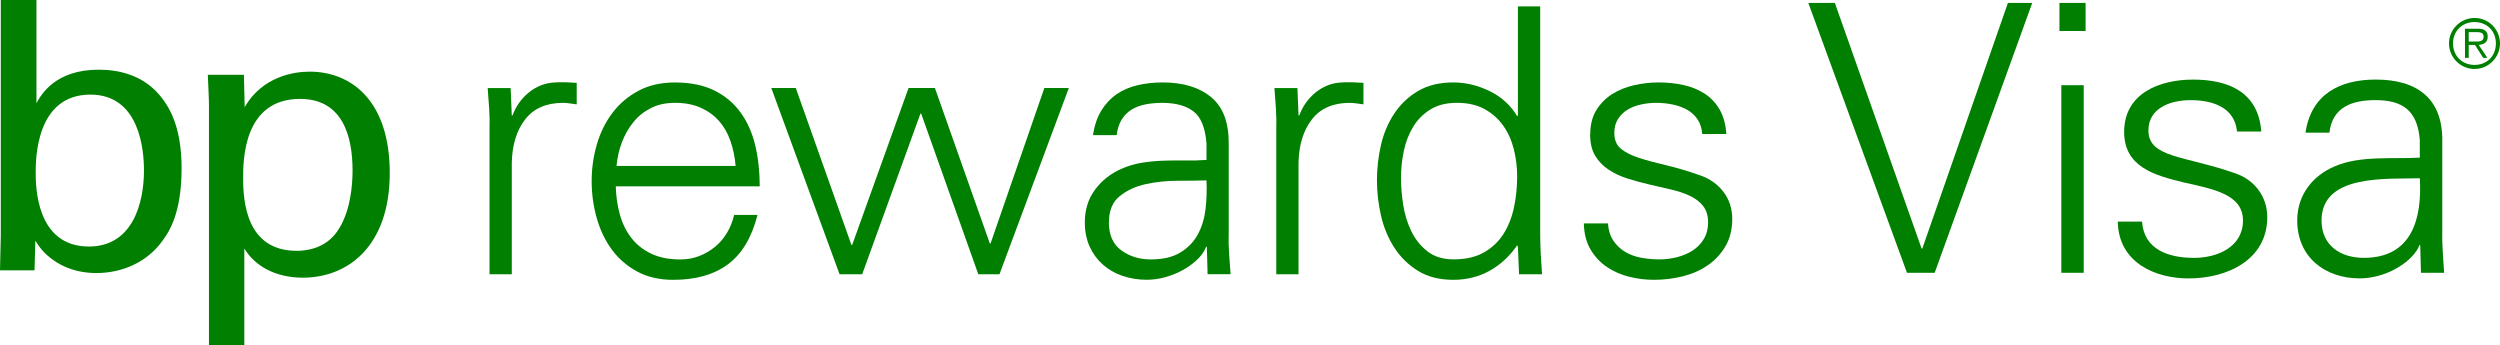
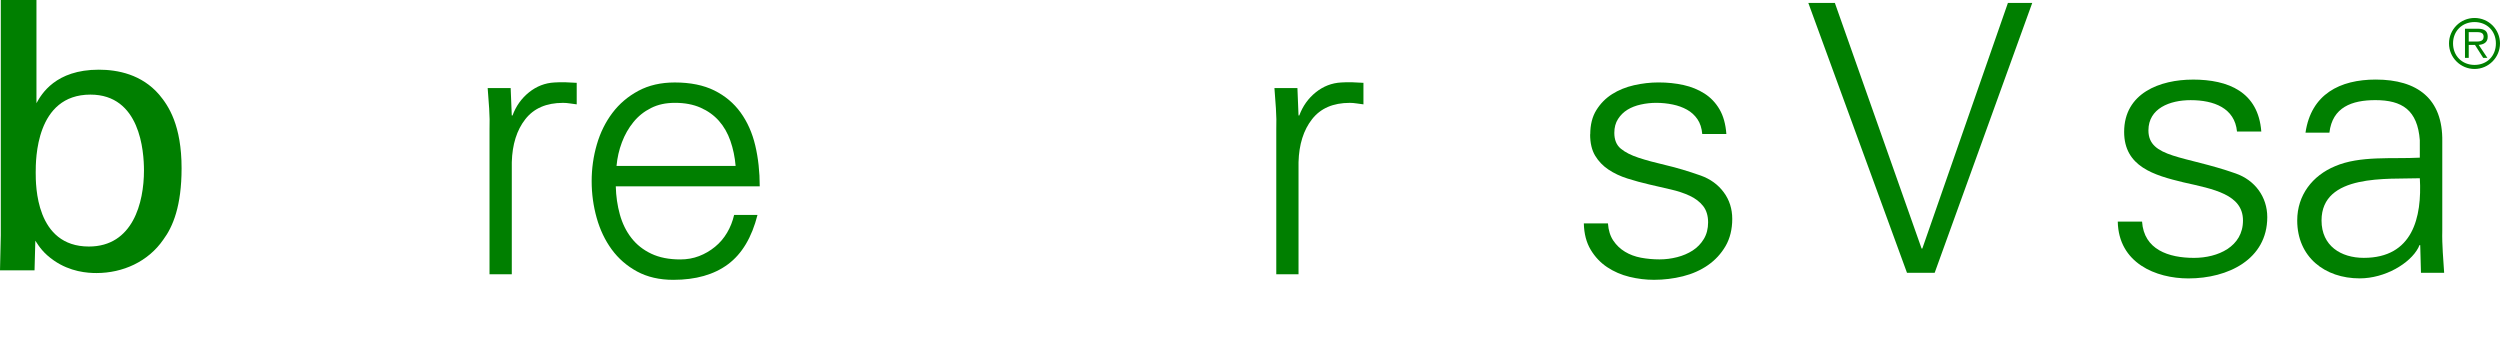
<svg xmlns="http://www.w3.org/2000/svg" id="Logo" viewBox="0 0 1041.68 143.95">
  <defs>
    <style>
      .cls-1 {
        fill: #007f00;
      }
    </style>
  </defs>
  <path class="cls-1" d="M913.72,33.16c14.79,0,27.25,5.14,28.5,21.65h-10.12c-.94-9.81-9.66-13.08-19.31-13.08-8.72,0-17.6,3.43-17.6,12.61,0,11.52,15.11,10.44,36.29,17.91,8.1,2.8,13.23,9.81,13.23,18.22,0,17.6-16.35,25.54-32.85,25.54-13.55,0-29.12-6.38-29.44-23.67h10.12c.78,11.68,11.06,15.11,21.65,15.11,9.96,0,20.4-4.67,20.4-15.57s-12.3-13.08-24.76-15.89c-12.3-2.96-24.76-6.54-24.76-21.02,0-16.2,14.95-21.8,28.65-21.8" />
  <path class="cls-1" d="M984.92,107.44c20.4,0,24.29-16.82,23.36-33.17-13.23.47-40.96-2.02-40.96,17.6,0,10.59,8.1,15.57,17.6,15.57M1008.28,58.54c-.93-12.77-7.47-16.82-18.53-16.82-9.81,0-17.91,2.96-19.15,13.55h-9.96c2.34-16.04,14.33-22.12,29.27-22.12,17.29,0,28.03,7.94,27.72,25.85v37.06c-.16,6.07.47,12.3.78,17.6h-9.66l-.31-11.53h-.32l-.47,1.09c-3.43,6.54-13.86,12.77-24.45,12.77-14.48,0-26.01-8.88-26.01-24.14,0-10.59,6.39-18.69,15.73-22.58,10.44-4.51,23.98-2.96,35.35-3.58v-7.17.02Z" />
  <path class="cls-1" d="M1030.79,17.3c1.7,0,4.07.28,4.07-2,0-1.7-1.41-1.92-2.88-1.92h-3.33v3.93h2.15-.01ZM1028.65,24.11h-1.56v-12.15h5.23c3.17,0,4.24,1.18,4.24,3.36,0,2.35-1.64,3.22-3.75,3.39l3.61,5.39h-1.75l-3.42-5.39h-2.6v5.39h0ZM1039.97,18.09c0-5.17-3.73-8.9-8.9-8.9s-8.96,3.73-8.96,8.9,3.76,8.96,8.96,8.96,8.9-3.73,8.9-8.96M1020.43,18.09c0-5.82,4.77-10.6,10.65-10.6s10.6,4.77,10.6,10.6-4.74,10.65-10.6,10.65-10.65-4.78-10.65-10.65" />
  <g>
    <path class="cls-1" d="M213.25,114.27h-9.28v-60.13c.1-2.99.05-5.98-.15-8.96-.21-2.99-.42-5.82-.62-8.5h9.58l.46,11.44h.31c1.44-3.91,3.73-7.13,6.88-9.66,3.14-2.52,6.67-3.89,10.59-4.1,1.54-.1,3.09-.13,4.64-.08,1.54.05,3.09.13,4.64.23v8.97c-.93-.1-1.88-.23-2.86-.39s-1.93-.23-2.86-.23c-6.91,0-12.14,2.27-15.69,6.8s-5.44,10.51-5.64,17.93v46.68h0Z" />
    <path class="cls-1" d="M306.51,69.13c-.31-3.71-1.04-7.19-2.17-10.43-1.14-3.25-2.73-6.03-4.79-8.35s-4.61-4.15-7.65-5.49c-3.04-1.34-6.57-2.01-10.59-2.01s-7.17.72-10.05,2.16c-2.89,1.45-5.33,3.4-7.34,5.88-2.01,2.47-3.61,5.28-4.79,8.42-1.19,3.15-1.93,6.42-2.24,9.82,0,0,49.62,0,49.62,0ZM256.58,77.64c.1,4.12.67,8.04,1.7,11.75s2.63,6.96,4.79,9.74c2.16,2.79,4.92,4.98,8.27,6.57,3.35,1.6,7.39,2.4,12.14,2.4,2.78,0,5.39-.46,7.8-1.39,2.42-.93,4.64-2.22,6.65-3.87,2.01-1.64,3.68-3.6,5.02-5.87,1.34-2.26,2.32-4.74,2.94-7.42h9.74c-2.38,9.38-6.47,16.23-12.29,20.56-5.82,4.33-13.43,6.49-22.8,6.49-5.77,0-10.8-1.16-15.07-3.47-4.28-2.32-7.8-5.39-10.59-9.2-2.78-3.81-4.87-8.19-6.26-13.14s-2.09-10.05-2.09-15.31.72-10.36,2.16-15.3c1.44-4.95,3.61-9.32,6.49-13.14,2.88-3.81,6.49-6.88,10.82-9.2,4.33-2.32,9.38-3.48,15.15-3.48,6.49,0,11.98,1.11,16.46,3.32,4.49,2.22,8.14,5.28,10.98,9.2,2.83,3.92,4.87,8.5,6.11,13.76s1.86,10.92,1.86,17.01h-59.98,0Z" />
  </g>
-   <polygon class="cls-1" points="354.77 102.06 355.08 102.06 378.57 36.67 389.55 36.67 412.43 101.44 412.74 101.44 435.15 36.67 445.35 36.67 416.45 114.27 407.63 114.27 383.83 47.34 383.52 47.34 359.25 114.27 349.82 114.27 321.38 36.67 331.58 36.67 354.77 102.06" />
  <g>
-     <path class="cls-1" d="M462.03,92.63c0,5.26,1.72,9.15,5.18,11.67,3.45,2.53,7.55,3.79,12.29,3.79,5.05,0,9.14-.95,12.29-2.86,3.14-1.9,5.57-4.4,7.27-7.5,1.7-3.09,2.78-6.62,3.25-10.59.46-3.97.59-7.96.39-11.98-3.3.1-7.27.16-11.9.16s-9.1.46-13.37,1.39-7.9,2.61-10.9,5.03c-2.99,2.42-4.48,6.06-4.48,10.9M502.69,59.55c-.52-6.39-2.32-10.77-5.41-13.14s-7.42-3.55-12.98-3.55c-2.47,0-4.79.21-6.96.62-2.16.41-4.09,1.14-5.79,2.16-1.7,1.03-3.09,2.42-4.17,4.17s-1.78,3.91-2.09,6.49h-9.89c.62-4.02,1.78-7.42,3.47-10.2,1.7-2.78,3.81-5.05,6.34-6.8,2.52-1.75,5.43-3.01,8.73-3.79,3.29-.77,6.8-1.16,10.51-1.16,8.55,0,15.3,2.06,20.25,6.18s7.37,10.62,7.27,19.48v36.79c-.1,2.99-.05,5.97.16,8.96.2,2.99.41,5.82.62,8.5h-9.58l-.31-11.44h-.31l-.46,1.08c-.83,1.65-2.06,3.22-3.71,4.71-1.65,1.5-3.55,2.83-5.72,4.02-2.16,1.19-4.54,2.14-7.11,2.86s-5.15,1.08-7.73,1.08c-3.61,0-6.98-.54-10.12-1.62-3.14-1.08-5.87-2.65-8.19-4.71s-4.15-4.56-5.49-7.5-2.01-6.31-2.01-10.13c0-5.25,1.44-9.81,4.33-13.68,2.88-3.86,6.65-6.77,11.28-8.73,2.57-1.13,5.33-1.93,8.27-2.4,2.94-.46,5.93-.75,8.96-.85,3.04-.1,6.08-.13,9.12-.08,3.04.05,5.95-.02,8.74-.23v-7.11l-.02.02Z" />
    <path class="cls-1" d="M541.07,114.27h-9.28v-60.13c.1-2.99.05-5.98-.15-8.96-.21-2.99-.42-5.82-.62-8.5h9.58l.46,11.44h.31c1.44-3.91,3.73-7.13,6.88-9.66,3.14-2.52,6.67-3.89,10.59-4.1,1.54-.1,3.09-.13,4.64-.08,1.54.05,3.09.13,4.63.23v8.97c-.93-.1-1.88-.23-2.86-.39s-1.93-.23-2.86-.23c-6.91,0-12.14,2.27-15.69,6.8s-5.44,10.51-5.64,17.93v46.68h0Z" />
-     <path class="cls-1" d="M632.16,73.62c0-3.91-.46-7.73-1.39-11.44-.93-3.71-2.4-6.98-4.41-9.82-2.01-2.83-4.59-5.13-7.73-6.88-3.14-1.75-6.98-2.63-11.52-2.63s-8.14.93-11.13,2.78-5.39,4.27-7.19,7.26c-1.81,2.99-3.09,6.34-3.87,10.05-.77,3.71-1.16,7.42-1.16,11.13s.31,7.4.93,11.36,1.75,7.62,3.4,10.98c1.64,3.35,3.89,6.13,6.72,8.34,2.83,2.22,6.47,3.32,10.9,3.32,5.05,0,9.27-.98,12.67-2.93,3.4-1.96,6.11-4.53,8.12-7.73,2.01-3.19,3.45-6.85,4.33-10.98.88-4.12,1.32-8.4,1.32-12.83M632.47,102.83l-.31-.62c-3.19,4.64-7.06,8.19-11.6,10.67-4.53,2.48-9.53,3.71-14.99,3.71-5.77,0-10.66-1.24-14.69-3.71-4.01-2.48-7.32-5.69-9.89-9.66-2.58-3.97-4.43-8.42-5.56-13.37-1.14-4.95-1.7-9.84-1.7-14.69s.56-10,1.7-14.84c1.13-4.84,2.99-9.2,5.56-13.06s5.88-6.98,9.89-9.35c4.02-2.37,8.92-3.56,14.69-3.56,5.15,0,10.2,1.21,15.15,3.63,4.95,2.42,8.76,5.9,11.44,10.44l.31-.31V2.66h9.28v94.14c0,2.99.08,5.98.23,8.97.15,2.99.33,5.82.54,8.5h-9.58l-.46-11.44h-.01Z" />
    <path class="cls-1" d="M662.61,55.99c0-4.02.85-7.39,2.55-10.12s3.89-4.95,6.57-6.65,5.72-2.93,9.12-3.71c3.4-.77,6.8-1.16,10.2-1.16,3.71,0,7.19.36,10.43,1.08,3.25.72,6.16,1.91,8.73,3.55,2.58,1.65,4.66,3.84,6.26,6.57,1.6,2.73,2.55,6.16,2.86,10.28h-10.05c-.21-2.47-.88-4.53-2.01-6.18-1.14-1.65-2.57-2.96-4.33-3.94-1.75-.98-3.73-1.7-5.95-2.16-2.22-.46-4.51-.7-6.88-.7-2.16,0-4.3.23-6.41.7-2.11.46-3.97,1.18-5.57,2.16-1.6.98-2.91,2.27-3.94,3.87s-1.55,3.53-1.55,5.79c0,2.89.9,5.08,2.7,6.57,1.8,1.5,4.28,2.75,7.42,3.79,3.14,1.03,6.93,2.06,11.36,3.09s9.27,2.48,14.53,4.33c4.02,1.45,7.21,3.76,9.58,6.96,2.37,3.19,3.55,6.91,3.55,11.13s-.93,8.09-2.78,11.28c-1.86,3.19-4.3,5.85-7.34,7.96-3.04,2.11-6.52,3.66-10.44,4.64-3.92.98-7.94,1.47-12.06,1.47-3.4,0-6.8-.41-10.2-1.24-3.4-.83-6.49-2.17-9.28-4.02-2.78-1.85-5.08-4.27-6.88-7.27-1.8-2.99-2.76-6.65-2.86-10.98h10.05c.2,2.89.95,5.29,2.24,7.19,1.29,1.91,2.91,3.45,4.87,4.63,1.96,1.19,4.17,2.01,6.65,2.48,2.47.46,5.05.7,7.73.7,2.47,0,4.92-.31,7.34-.93,2.42-.62,4.58-1.55,6.49-2.78,1.9-1.24,3.45-2.83,4.63-4.79s1.78-4.27,1.78-6.96-.7-5.05-2.09-6.8-3.25-3.17-5.57-4.25-4.95-1.96-7.88-2.63c-2.94-.67-5.95-1.36-9.04-2.09-3.09-.72-6.11-1.54-9.04-2.47s-5.57-2.17-7.88-3.71c-2.32-1.55-4.17-3.48-5.57-5.8-1.39-2.32-2.09-5.28-2.09-8.89" />
  </g>
  <polygon class="cls-1" points="836.64 1.23 800.98 103.55 800.67 103.55 764.54 1.23 753.48 1.23 794.59 113.67 806.12 113.67 846.77 1.23 836.64 1.23" />
-   <path class="cls-1" d="M858.89,113.67h9.34V35.49h-9.34v78.18ZM858.11,12.91h10.9V1.23h-10.9v11.68Z" />
  <g>
    <path class="cls-1" d="M15.21,0H.33v98.02l-.33,14.61h14.39l.33-12.34c1.59,2.44,3.33,5.2,7.77,8.28,6.81,4.71,13.92,5.2,17.72,5.2,10.92,0,21.52-4.71,27.86-13.96,3.97-5.35,7.59-13.96,7.59-29.71,0-17.85-5.38-25.96-9.34-30.67-7.27-8.44-17.26-10.39-25.17-10.39-18.05,0-23.92,10.23-25.96,13.96V0h.02ZM59.99,71.07c0,13.3-4.59,31.65-22.95,31.65-22.16,0-22.16-25.49-22.16-30.84s0-32.46,22.79-32.46c20.74,0,22.32,23.53,22.32,31.65" />
-     <path class="cls-1" d="M87.07,143.94h14.73v-40.41c4.25,7.14,12.8,12.17,24.35,12.17,19.01,0,36.25-13.31,36.25-43.65s-16.29-42.2-33.39-42.2c-6.48,0-19.63,1.95-27.06,14.77l-.32-13.46h-15.04c.32,7.78.48,9.74.48,13.3v99.49h0ZM101.31,74.32c0-7.32,0-33.11,23.73-33.11,17.58,0,21.86,15.26,21.86,29.86,0,5.85-.79,17.53-6.49,25.48-5.06,7.15-12.99,7.96-16.78,7.96-20.88,0-22.32-20.3-22.32-30.19" />
  </g>
</svg>